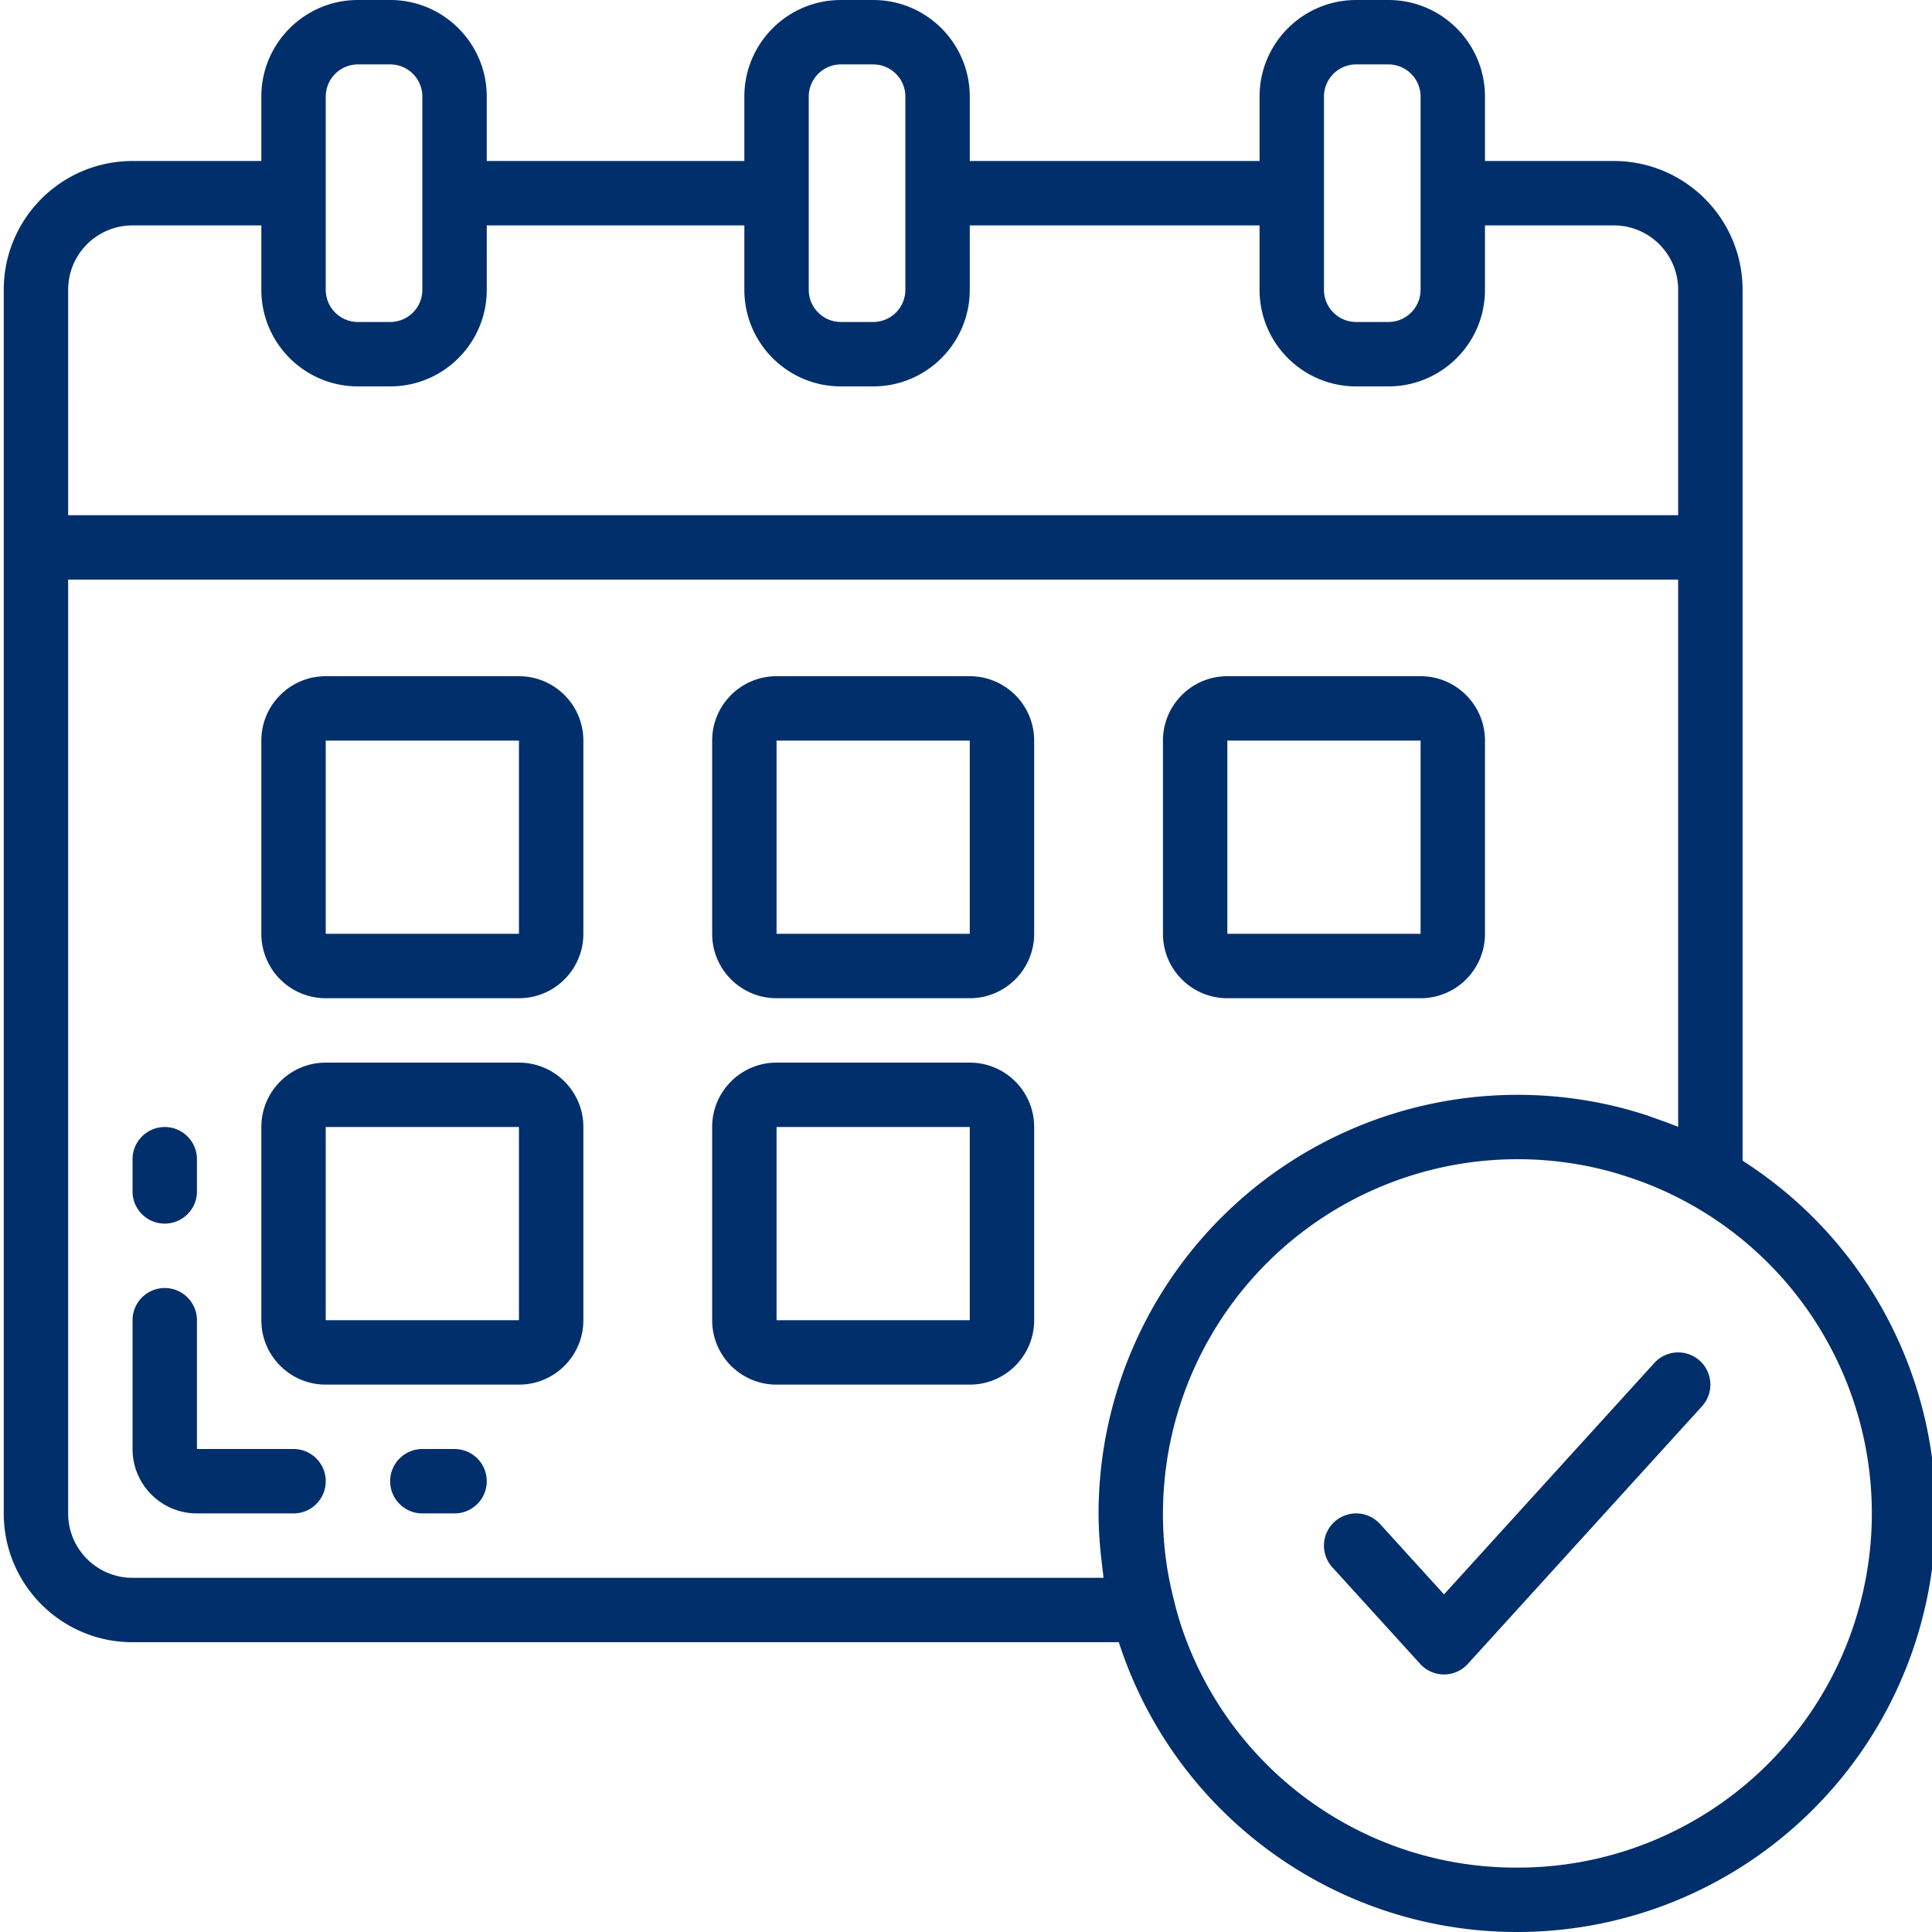
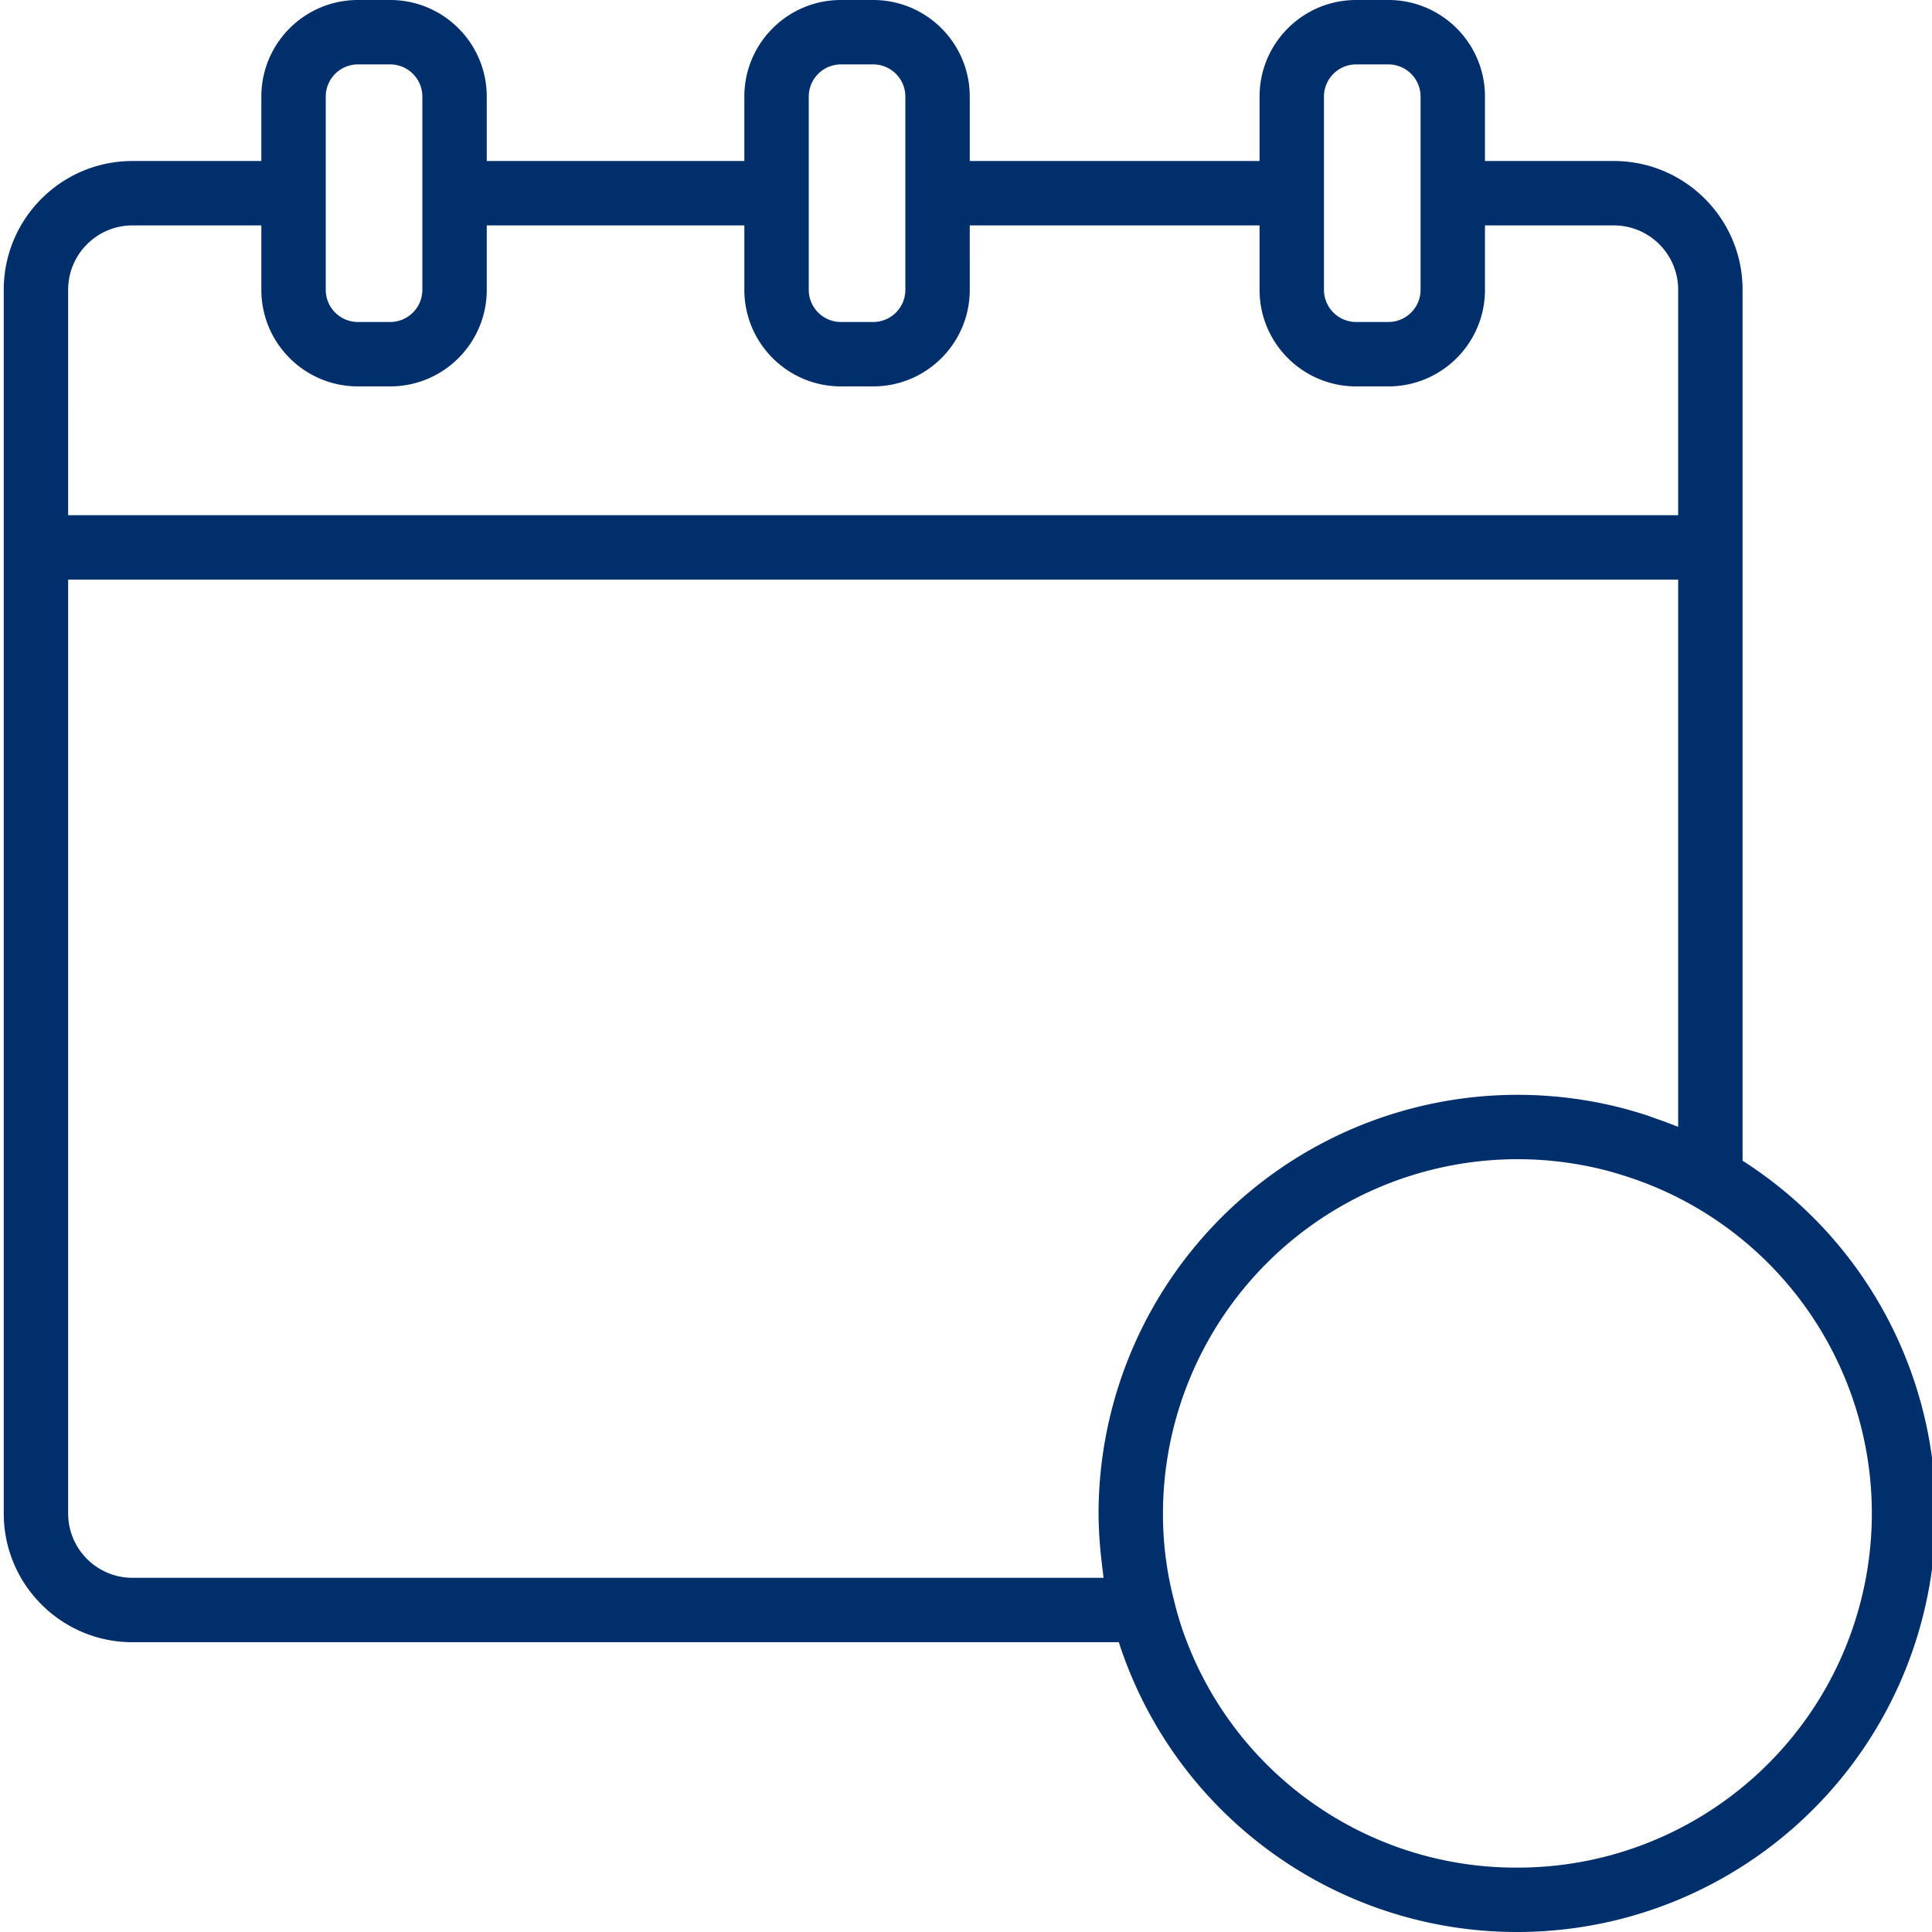
<svg xmlns="http://www.w3.org/2000/svg" width="512" height="512" x="0" y="0" viewBox="0 0 511 511.993" style="enable-background:new 0 0 512 512" xml:space="preserve" class="">
  <g>
    <path d="M461.297 307.594V76.8c0-18.852-15.281-34.133-34.133-34.133h-34.133V25.602C393.031 11.46 381.571 0 367.43 0h-8.532c-14.14 0-25.601 11.46-25.601 25.602v17.066h-76.8V25.602C256.496 11.46 245.034 0 230.897 0h-8.535c-14.136 0-25.601 11.46-25.601 25.602v17.066h-68.266V25.602C128.496 11.46 117.036 0 102.898 0h-8.535C80.227 0 68.762 11.46 68.762 25.602v17.066H34.629C15.777 42.668.496 57.949.496 76.801v324.265c0 18.852 15.281 34.133 34.133 34.133h261.367c15.047 46.52 58.774 77.7 107.652 76.774 48.883-.926 91.395-33.746 104.668-80.797 13.27-47.055-5.828-97.25-47.02-123.582zM350.363 25.602a8.534 8.534 0 0 1 8.535-8.536h8.532a8.534 8.534 0 0 1 8.535 8.536V76.8c0 4.71-3.82 8.531-8.535 8.531h-8.532a8.533 8.533 0 0 1-8.535-8.531zm-136.535 0a8.536 8.536 0 0 1 8.535-8.536h8.535c4.711 0 8.532 3.82 8.532 8.536V76.8c0 4.71-3.82 8.531-8.532 8.531h-8.535c-4.71 0-8.535-3.82-8.535-8.531zm-128 0a8.536 8.536 0 0 1 8.535-8.536h8.535c4.711 0 8.532 3.82 8.532 8.536V76.8c0 4.71-3.82 8.531-8.532 8.531h-8.535c-4.71 0-8.535-3.82-8.535-8.531zM17.563 76.8c0-9.426 7.64-17.067 17.066-17.067h34.133v17.067c0 14.136 11.465 25.597 25.601 25.597h8.535c14.137 0 25.598-11.46 25.598-25.597V59.734h68.266v17.067c0 14.136 11.465 25.597 25.601 25.597h8.535c14.137 0 25.598-11.46 25.598-25.597V59.734h76.8v17.067c0 14.136 11.462 25.597 25.602 25.597h8.532c14.14 0 25.601-11.46 25.601-25.597V59.734h34.133c9.426 0 17.066 7.641 17.066 17.067v59.734H17.562zm17.066 341.332c-9.426 0-17.066-7.64-17.066-17.067V153.602H444.23v145.003c-.273-.109-.562-.195-.855-.304-1.773-.727-3.582-1.367-5.39-1.989-.856-.308-1.708-.648-2.622-.93-2.715-.855-5.453-1.64-8.218-2.288a111.056 111.056 0 0 0-136.516 107.973c.027 4.214.293 8.421.805 12.605.093.851.18 1.707.296 2.558.086.633.13 1.282.223 1.903zm366.934 76.8c-40.711.133-76.829-26.097-89.293-64.855-.528-1.746-1.067-3.48-1.551-5.621a89.887 89.887 0 0 1-3.024-23.39 93.979 93.979 0 0 1 35.696-73.61 93.974 93.974 0 0 1 79.855-17.75c2.559.598 5.07 1.332 7.563 2.152a93.27 93.27 0 0 1 17.707 7.86c36.855 21.219 54.84 64.566 43.832 105.644-11.008 41.078-48.258 69.621-90.785 69.57zm0 0" fill="#002f6c" opacity="1" data-original="#000000" class="" />
-     <path d="M137.031 179.2H85.828c-9.422 0-17.066 7.64-17.066 17.066v51.199c0 9.426 7.644 17.07 17.066 17.07h51.203c9.426 0 17.067-7.644 17.067-17.07v-51.2c0-9.425-7.641-17.066-17.067-17.066zm-51.203 68.265v-51.2h51.203v51.2zM256.496 179.2h-51.2c-9.425 0-17.066 7.64-17.066 17.066v51.199c0 9.426 7.641 17.07 17.067 17.07h51.2c9.425 0 17.066-7.644 17.066-17.07v-51.2c0-9.425-7.641-17.066-17.067-17.066zm-51.2 68.265v-51.2h51.2v51.2zM137.031 281.602H85.828c-9.422 0-17.066 7.64-17.066 17.066v51.2c0 9.425 7.644 17.066 17.066 17.066h51.203c9.426 0 17.067-7.641 17.067-17.067v-51.199c0-9.426-7.641-17.066-17.067-17.066zm-51.203 68.265v-51.199h51.203v51.2zM256.496 281.602h-51.2c-9.425 0-17.066 7.64-17.066 17.066v51.2c0 9.425 7.641 17.066 17.067 17.066h51.2c9.425 0 17.066-7.641 17.066-17.067v-51.199c0-9.426-7.641-17.066-17.067-17.066zm-51.2 68.265v-51.199h51.2v51.2zM324.762 264.535h51.203c9.426 0 17.066-7.644 17.066-17.07v-51.2c0-9.425-7.64-17.066-17.066-17.066h-51.203c-9.426 0-17.067 7.64-17.067 17.067v51.199c0 9.426 7.64 17.07 17.067 17.07zm0-68.27h51.203v51.2h-51.203zM437.914 361.191l-55.738 61.329-16.965-18.665a8.54 8.54 0 0 0-12.059-.57 8.54 8.54 0 0 0-.57 12.059l23.27 25.597a8.528 8.528 0 0 0 12.64 0l62.051-68.265a8.522 8.522 0 0 0 1.816-8.34c-.925-2.906-3.332-5.094-6.312-5.742s-6.078.34-8.133 2.597zM43.164 324.266c4.711 0 8.531-3.82 8.531-8.532V307.2a8.533 8.533 0 0 0-17.066 0v8.535c0 4.711 3.82 8.532 8.535 8.532zM77.297 384H51.695v-34.133a8.533 8.533 0 1 0-17.066 0V384c0 9.426 7.64 17.066 17.066 17.066h25.602a8.533 8.533 0 0 0 0-17.066zM119.965 384h-8.535a8.533 8.533 0 0 0-8.532 8.535c0 4.711 3.82 8.531 8.532 8.531h8.535a8.533 8.533 0 0 0 0-17.066zm0 0" fill="#002f6c" opacity="1" data-original="#000000" class="" />
  </g>
</svg>